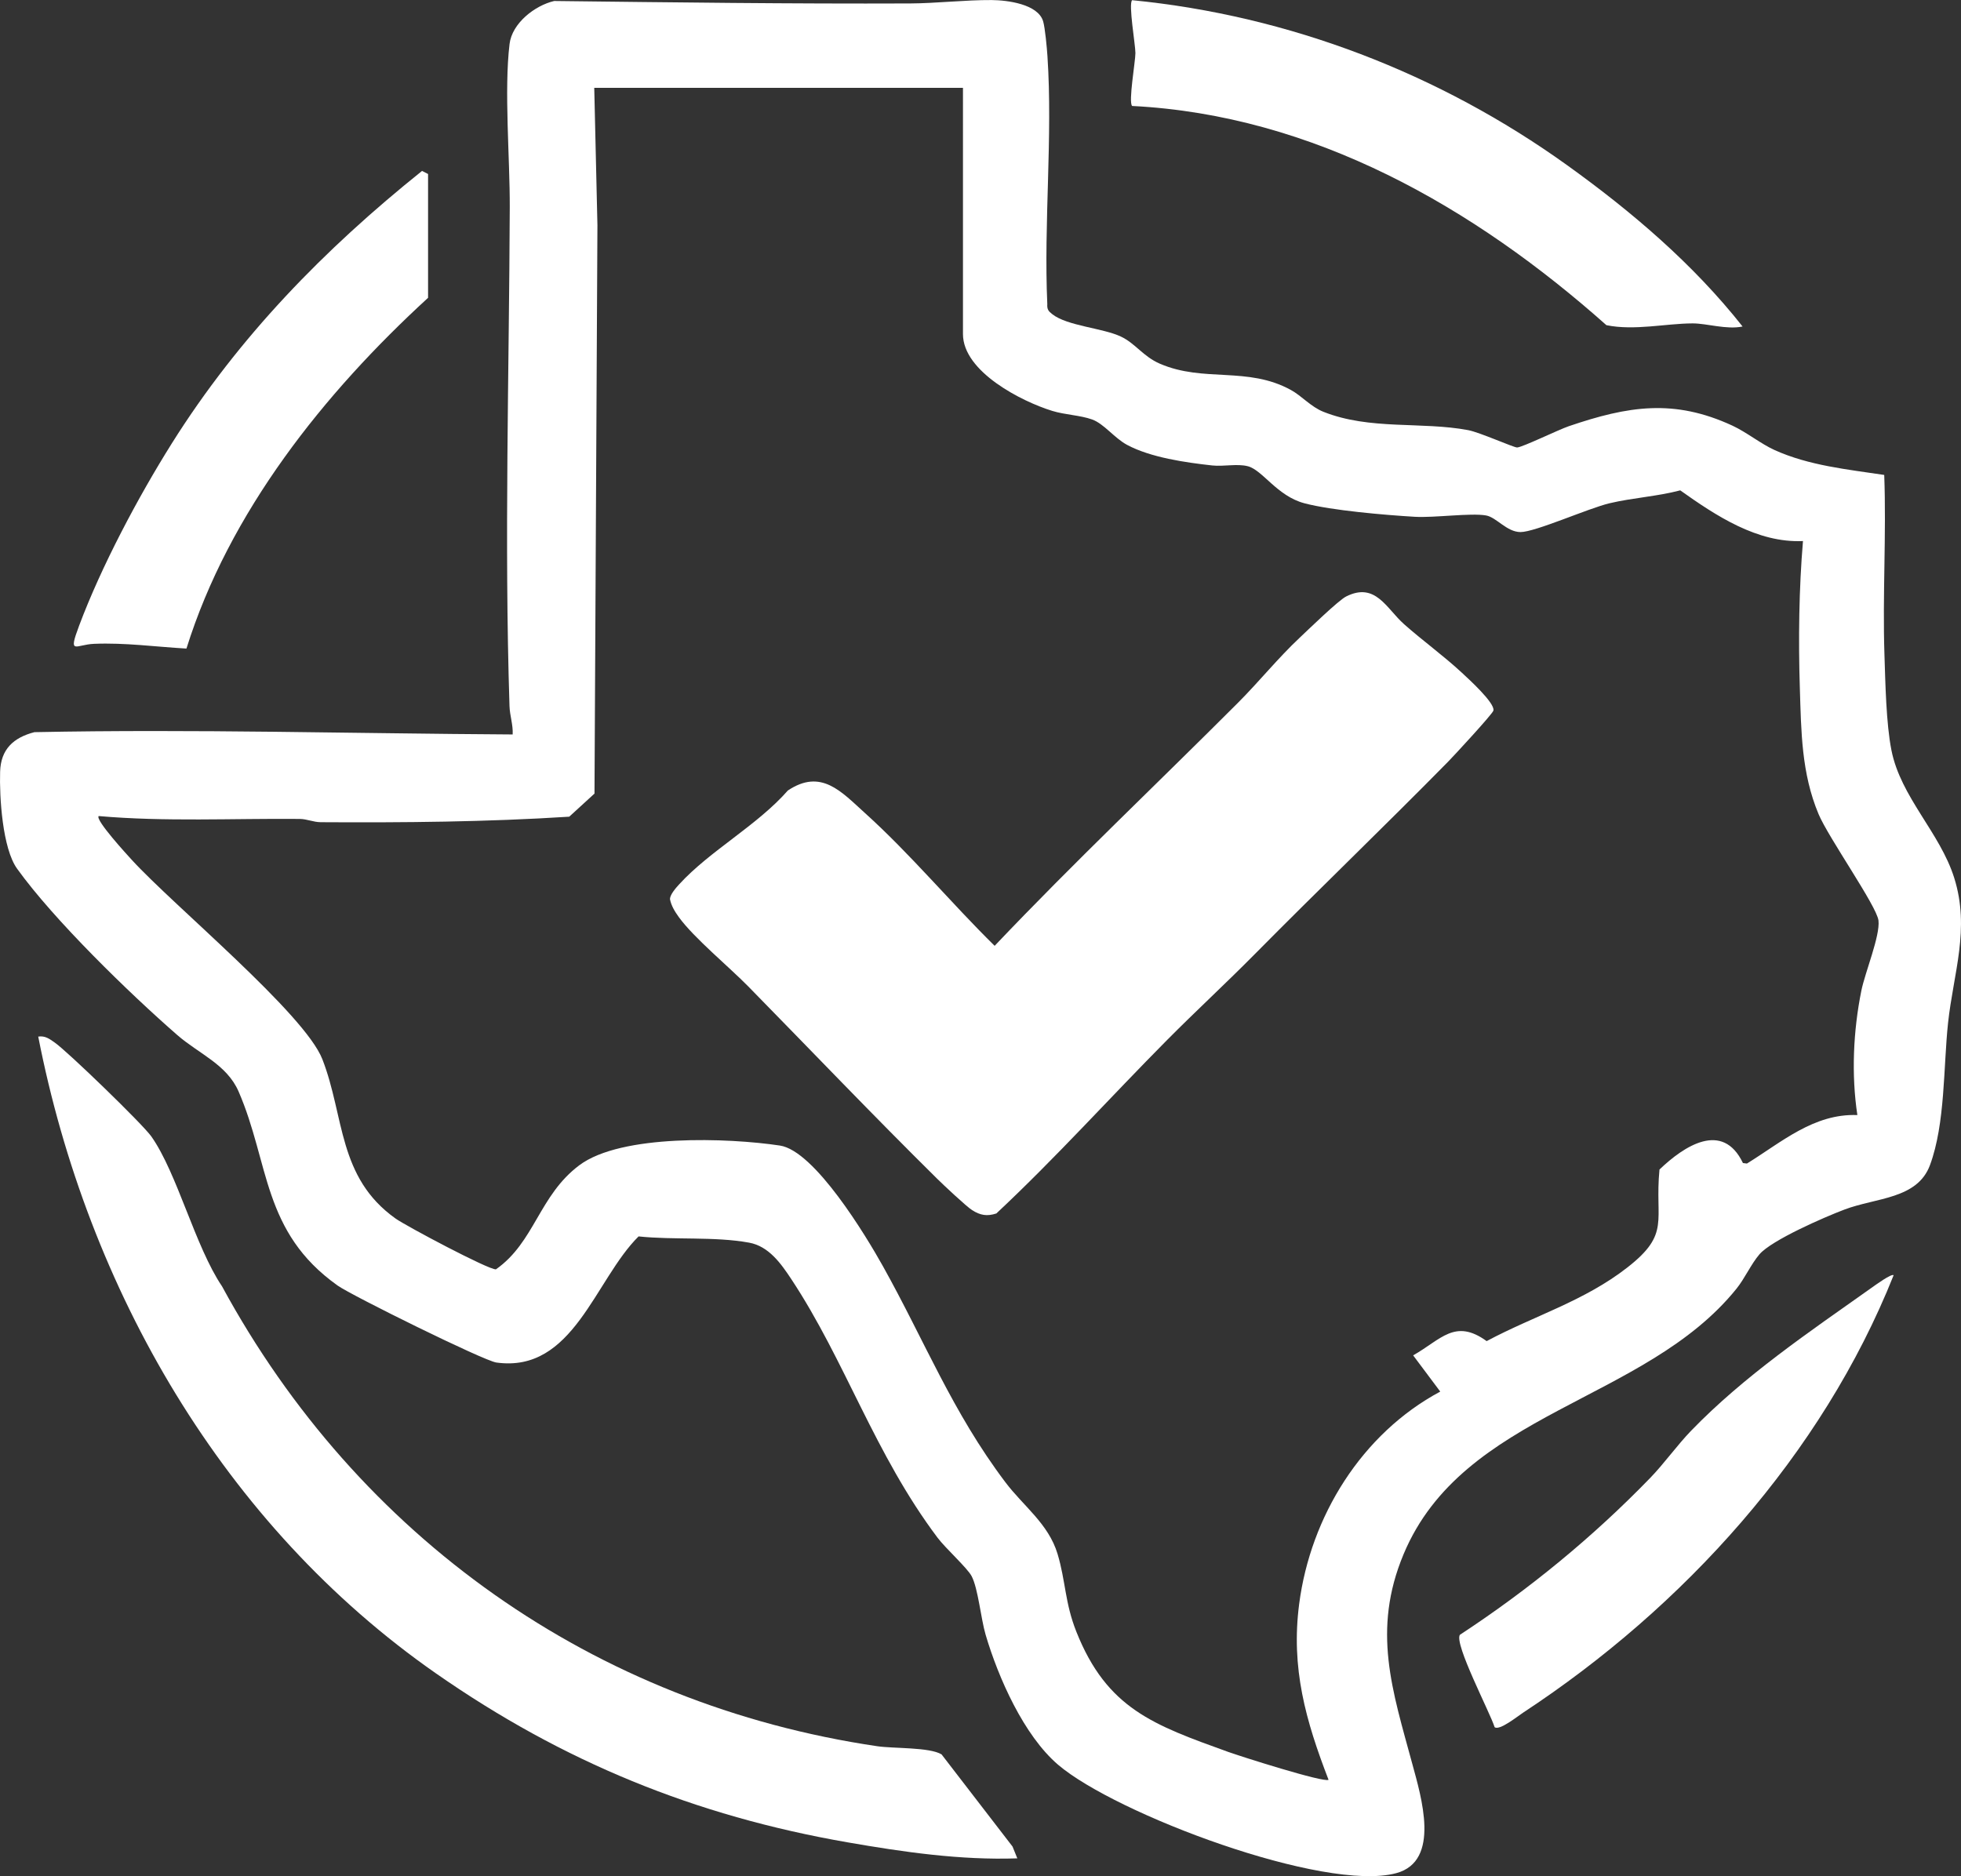
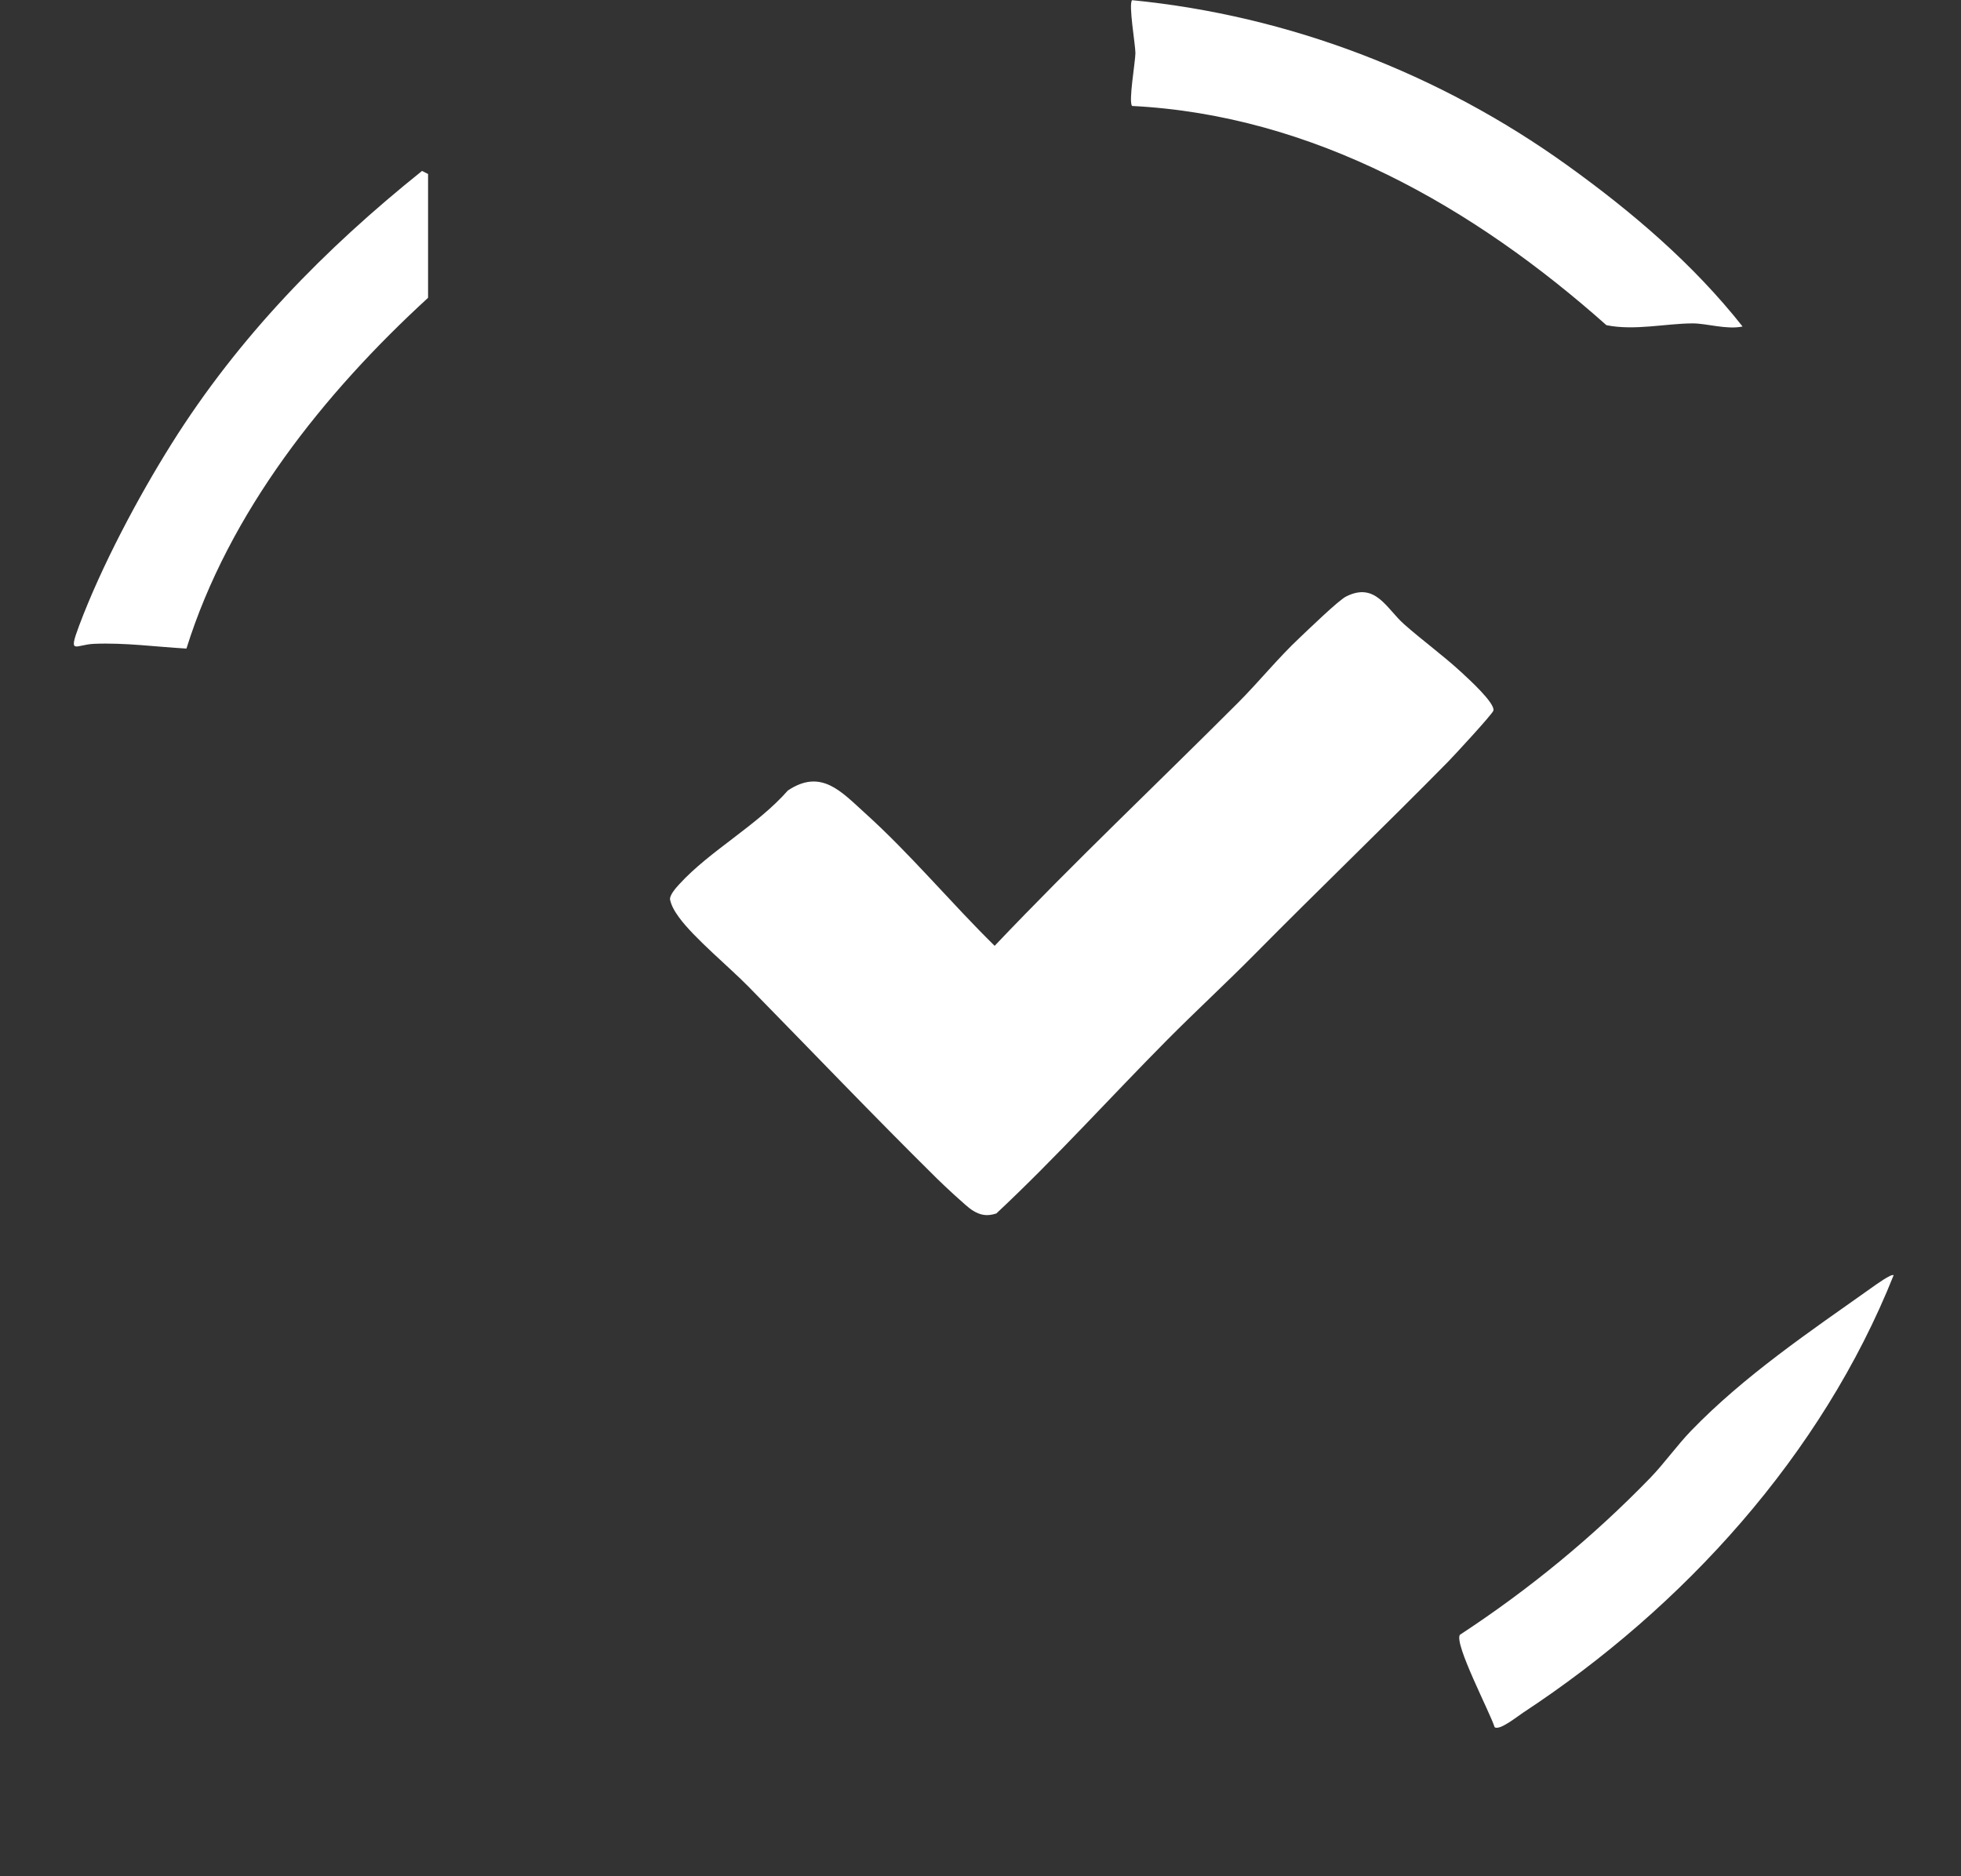
<svg xmlns="http://www.w3.org/2000/svg" id="Layer_2" data-name="Layer 2" viewBox="0 0 648.31 620.38">
  <rect x="0" y="0" width="648.31" height="620.38" fill="#333333" stroke="none" />
  <defs>
    <style>
      .cls-1 {
        fill: #fff;
      }
    </style>
  </defs>
  <g id="Layer_1-2" data-name="Layer 1">
    <g>
-       <path class="cls-1" d="M622.93,157.03c.73,19.75-.58,39.63.07,59.38.31,9.35.55,22.76,2.31,31.65,3.07,15.53,16.03,27.2,20.75,42.19,5.33,16.93-.26,31.51-2.03,48-1.56,14.53-.89,33.25-5.97,46.98-4.18,11.3-17.78,10.74-28.25,14.7-6.64,2.51-24.1,10.11-28.14,14.82-2.77,3.23-4.83,7.95-7.6,11.38-30.26,37.55-90.33,40.62-110.04,87.76-10.55,25.23-3.68,45.12,2.89,69.38,2.91,10.76,9.49,32.09-5.31,36.09-23.74,6.42-92.82-19.61-111.81-35.85-11.32-9.68-19.77-28.79-23.95-42.98-1.57-5.33-2.48-15.27-4.62-19.36-1.42-2.72-8.61-9.18-11.26-12.71-20.91-27.82-30.43-58.38-48.36-85.51-3.4-5.14-7.44-10.87-13.92-12.06-11.45-2.1-24.83-.83-36.57-2.07-14.47,14.3-21.57,45.26-47.03,41.7-4.16-.58-47.81-22.14-52.47-25.45-24.98-17.76-22.44-40.43-32.74-64.16-3.9-8.97-13.16-12.47-20.28-18.68-15.94-13.9-40.79-38.08-52.93-54.97C.81,280.57-.22,263.52.04,255.17c.22-7.41,4.39-11.28,11.34-13.08,52.77-1.06,105.43.46,158.11.76.17-3.26-.95-6.16-1.05-9.44-1.75-54.65-.11-110.34.09-164.85.06-16.24-1.91-38.67-.07-54.01.82-6.85,8.3-12.71,14.75-14.22,39.22.46,78.44.97,117.69.81,8.54-.04,18.41-1.18,26.94-1.12,5.19.04,15.32,1.32,17.02,7.02.64,2.14,1.26,8.89,1.43,11.55,1.78,26.63-1.26,55.13-.05,81.97-.12,1.73.38,2.34,1.66,3.34,4.95,3.88,16.6,4.55,22.61,7.36,4.89,2.29,7.36,6.59,12.97,9.01,14.54,6.27,28.91.79,43.28,8.67,3.67,2.01,6.59,5.56,10.76,7.22,15.37,6.13,32.43,3.16,47.88,6.07,3.82.72,15.11,5.79,16.17,5.73,1.83-.1,13.66-5.87,17.06-7.03,19.62-6.68,34.78-9.15,54.15-.17,4.67,2.17,9.34,5.99,13.92,8.06,11.37,5.13,24.04,6.39,36.23,8.22ZM318.34,29.05h-121.88l1.05,45.41-.97,187.94-8.35,7.64c-27.19,1.74-54.79,1.99-82.18,1.82-2.36-.01-4.55-1.06-6.91-1.08-22.14-.2-44.47.98-66.47-.95-1.29,1.18,9.48,12.89,10.96,14.51,13.8,15.1,57.1,50.8,62.98,65.89,7.38,18.92,5.04,39.07,24.23,52.7,3.4,2.42,30.84,17.02,33.16,16.78,12.8-8.98,14.24-24.45,27.58-34.43,13.85-10.37,49.27-9.06,66.3-6.5,11.5,1.73,28.51,29.95,34.05,39.88,13.87,24.84,22.91,48.13,40.47,71.42,5.95,7.9,14.25,13.73,17.26,23.7,2.69,8.92,2.41,16.16,6.22,25.74,10.14,25.5,25.56,30.85,50.17,39.74,4.01,1.45,31.78,10.29,33.21,9.23-7.55-19.58-12.48-36.9-9.71-58.16,3.77-28.94,20.69-56.3,46.64-70.2l-8.96-11.98c9.19-5.19,13.82-12.31,24.3-4.71,15.77-8.43,32.21-13.17,46.55-24.37,14.36-11.21,8.93-15.35,10.59-32.37,8.12-7.77,20.86-16.2,27.59-2.14l1.32.17c11.37-7,22.12-16.59,36.51-16.03-2.02-13.36-1.37-27.85,1.32-41.14,1.22-6.04,6.25-18.14,5.66-23.19-.56-4.77-16.52-27.34-19.82-35.21-5.66-13.51-5.73-27.28-6.18-41.77-.5-15.87-.29-32.79,1.04-48.49-15.1.69-28.76-8.37-40.58-16.76-7.66,2.02-15.64,2.44-23.35,4.26-6.99,1.65-24.64,9.56-29.48,9.53-4.54-.03-7.93-4.88-11.35-5.49-5.07-.9-17.07.82-23.58.44-9.72-.57-27.42-2.07-36.49-4.47s-13.82-11-18.72-12.25c-3.55-.91-8,.16-11.73-.25-8.83-.97-20.32-2.61-28.16-6.8-4.22-2.26-7.65-7-11.58-8.41s-8.94-1.53-13.16-2.83c-10.06-3.09-29.53-12.95-29.53-25.41V29.05Z" />
-       <path class="cls-1" d="M336.32,614.47c-18.84.64-37.61-2.08-56.13-5.3-50.46-8.78-94.09-26.62-136-55.82-70.35-49.01-115.2-127.02-131.55-210.6,2.31-.35,3.75.78,5.49,2,4.24,2.97,29.03,26.94,31.91,31.03,8.59,12.22,14.43,36.3,23.37,49.56,44.99,82.85,122.93,138.22,216.59,152.05,5.5.81,17.26.28,21.28,2.7l23.47,30.48,1.58,3.91Z" />
      <path class="cls-1" d="M576.09,107.96c-5.31,1.11-11.83-1.05-16.53-1.03-8.92.04-19.19,2.47-28.48.59-43.79-38.97-96.87-69.45-156.8-72.48-1.28-1.28,1.09-14.73,1.09-17.49s-2.36-16.23-1.09-17.49c51.93,5.1,101.63,24.27,143.78,54.54,21.37,15.35,41.69,32.65,58.03,53.35Z" />
      <path class="cls-1" d="M141.51,98.48c-34.44,31.58-65.75,70.8-79.87,115.97-10.16-.58-20.3-1.99-30.51-1.57-6.19.25-8.7,3.95-4.98-5.98,7.34-19.61,19.49-42.51,30.64-60.27,22.1-35.2,50.43-64.21,82.73-90.11l2,1.01v40.96Z" />
      <path class="cls-1" d="M626.03,421.67c-23.69,59.39-69.46,109.78-122.56,144.67-1.75,1.15-7.78,6.01-9.35,4.75-1.5-4.84-13.4-27.48-11.49-30.53,22.87-15,43.99-32.33,63-51.95,4.49-4.64,8.95-10.88,13.45-15.53,17.55-18.15,39.02-32.65,59.64-47.26,1.08-.76,6.66-4.84,7.32-4.16Z" />
      <path class="cls-1" d="M414.9,315.42c-9.49,9.6-19.51,18.84-29.02,28.42-18.88,19.03-36.98,39.15-56.49,57.4-3.11,1-5.29.61-8-1.1-1.85-1.16-9.56-8.4-11.58-10.4-20.97-20.71-41.72-42.45-62.37-63.51-6.46-6.59-18.02-16.09-23-22.96-1.29-1.79-2.55-3.79-2.95-6,.05-1.53,1.99-3.71,3.06-4.88,10.14-11.1,25.77-19.44,35.92-31.01,10.99-7.34,17.64.37,25.43,7.4,15.16,13.68,28.38,29.65,42.93,43.96,26.07-27.47,53.67-53.56,80.46-80.38,6.94-6.94,13.2-14.76,20.41-21.52,2.94-2.76,12.77-12.33,15.35-13.62,9.71-4.87,13.29,3.99,19.14,9.17,6.14,5.45,13,10.39,19.01,15.96,2.21,2.05,11.08,10.09,10.53,12.59-.24,1.1-13.03,14.92-15,16.93-20.95,21.3-42.75,42.23-63.83,63.55Z" />
    </g>
  </g>
</svg>